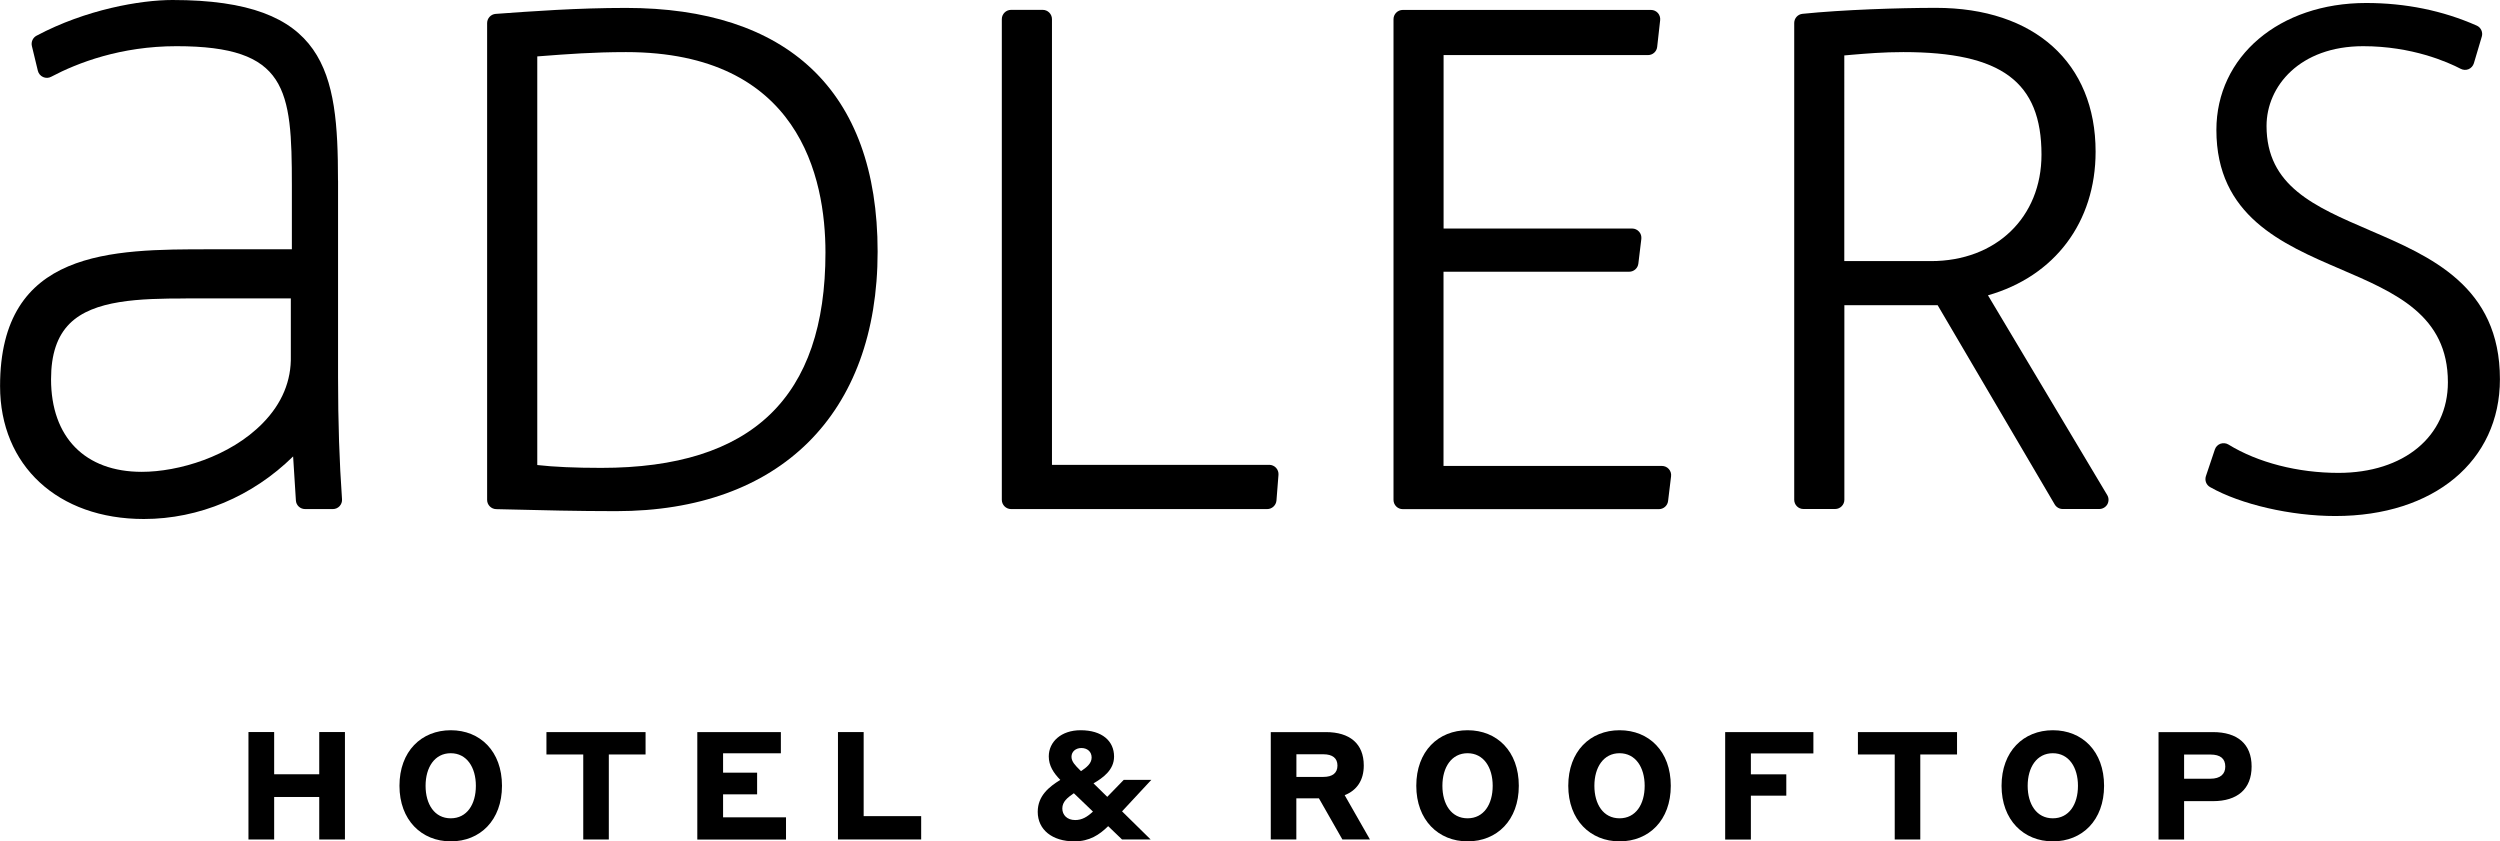
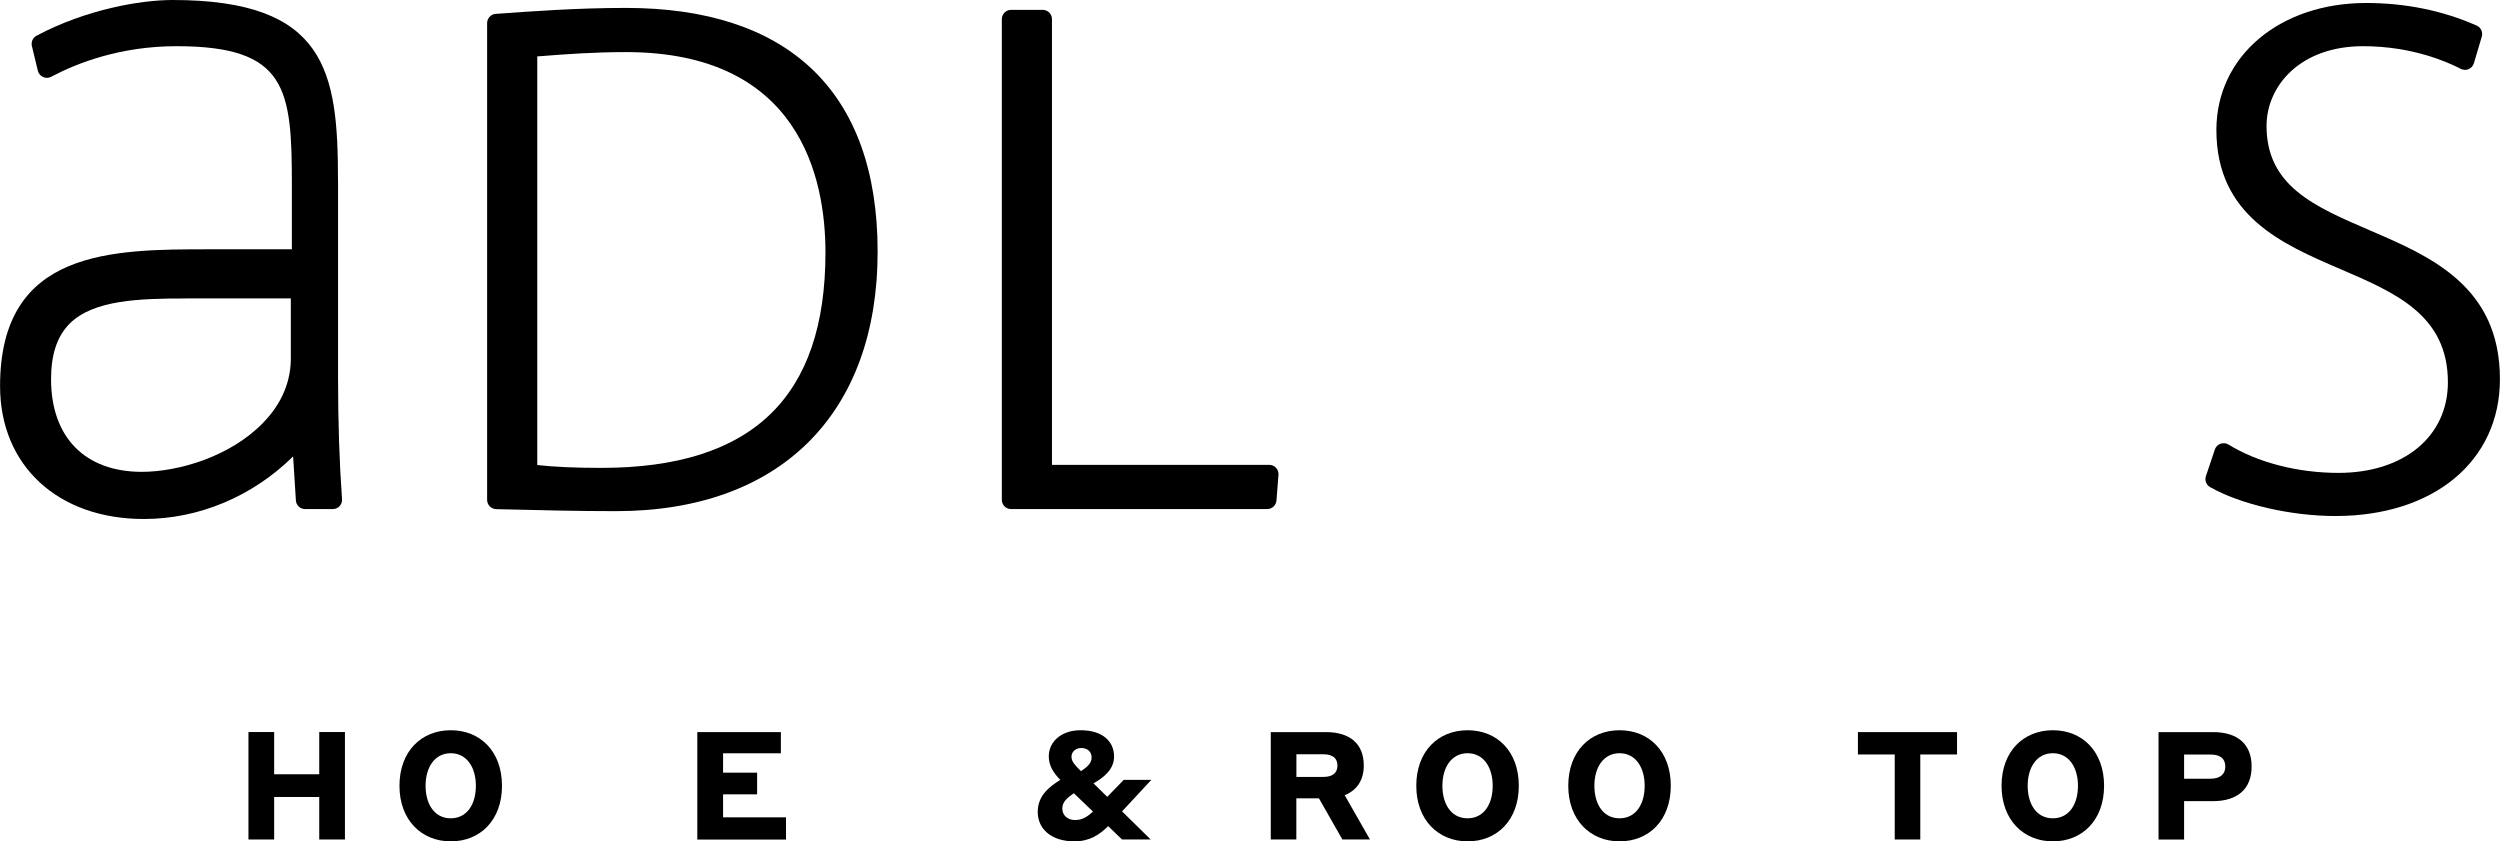
<svg xmlns="http://www.w3.org/2000/svg" id="Ebene_1" data-name="Ebene 1" viewBox="0 0 359.92 121.13">
  <g>
    <path d="m341.16,33.15c-7.97-3.42-14.85-6.38-14.85-15.02,0-5.71,4.78-11.48,13.91-11.48,7.04,0,12.17,2.28,14.05,3.26.35.18.77.2,1.13.05.37-.16.64-.47.76-.85l1.14-3.84c.19-.64-.13-1.33-.74-1.59-4.89-2.16-10.24-3.25-15.91-3.25-12.49,0-21.56,7.69-21.56,18.28,0,12.36,9.47,16.43,17.83,20.02,7.97,3.42,15.5,6.65,15.5,16.3,0,7.81-6.34,13.05-15.76,13.05-5.83,0-11.6-1.48-15.83-4.08-.34-.21-.77-.25-1.15-.12-.38.14-.68.44-.81.83l-1.29,3.84c-.2.61.05,1.27.61,1.58,4.39,2.49,11.64,4.16,18.03,4.16,14.17,0,23.69-7.91,23.69-19.7,0-13.38-9.97-17.67-18.76-21.44" />
    <path d="m48.66,25.97c0-15.69-1.66-25.97-23.83-25.97-4.58,0-12.45,1.35-19.57,5.14-.53.28-.81.89-.67,1.49l.86,3.56c.1.4.37.73.75.9.37.17.81.16,1.17-.04,3.8-2.01,10.02-4.4,18.04-4.4,15.94,0,16.61,6.14,16.61,20.03v9.21h-11.77c-14.17,0-30.24,0-30.24,19.7,0,11.44,8.32,19.13,20.7,19.13,7.94,0,15.64-3.25,21.49-9.01l.4,6.34c.04.7.62,1.24,1.33,1.24h3.99c.37,0,.72-.15.97-.42.25-.27.38-.63.35-1-.38-5.34-.57-11.08-.57-17.56v-28.34Zm-21.91,16.99c.43,0,.87,0,1.3,0h13.82v8.25c.09,3.61-1.27,6.88-4.04,9.71-4.73,4.84-12.16,7.01-17.42,7.01-8.17,0-13.06-4.98-13.06-13.33,0-3.59.88-6.21,2.68-8.01,3.43-3.42,10.07-3.62,16.71-3.62" />
    <path d="m90.12,1.14c-6.99,0-13.52.48-18.76.86-.69.05-1.23.63-1.23,1.33v68.64c0,.72.58,1.31,1.3,1.33l1.25.03c5.38.13,10.45.26,16.02.26,23.57,0,37.65-13.97,37.65-37.36S113.14,1.14,90.12,1.14m28.72,35.22c0,20.86-10.56,31-32.28,31-3.76,0-6.85-.14-9.21-.41V8.12l.68-.05c3.49-.27,7.45-.57,12.09-.57,24.99,0,28.72,18.08,28.72,28.86" />
-     <path d="m239.24,67.08h-31.42v-27.96h26.73c.67,0,1.24-.5,1.32-1.17l.43-3.56c.04-.38-.07-.76-.33-1.04-.25-.28-.61-.45-.99-.45h-27.15V7.93h29.43c.68,0,1.25-.51,1.32-1.18l.43-3.85c.04-.37-.08-.75-.33-1.03-.25-.28-.61-.44-.99-.44h-35.74c-.73,0-1.33.6-1.33,1.33v69.21c0,.73.59,1.33,1.33,1.33h36.88c.67,0,1.24-.5,1.32-1.17l.43-3.56c.05-.38-.07-.76-.32-1.04-.25-.29-.62-.45-1-.45" />
    <path d="m182.73,66.93h-31.28V2.75c0-.73-.6-1.33-1.33-1.33h-4.56c-.73,0-1.33.6-1.33,1.33v69.21c0,.73.6,1.33,1.33,1.33h36.88c.69,0,1.27-.54,1.33-1.23l.29-3.7c.03-.37-.1-.74-.35-1.01-.25-.27-.61-.43-.98-.43" />
-     <path d="m286.19,42.52c9.62-2.74,15.51-10.53,15.51-20.69,0-12.77-8.8-20.7-22.98-20.7-5.38,0-13.42.27-19.22.86-.68.07-1.19.64-1.19,1.32v68.64c0,.73.59,1.33,1.33,1.33h4.56c.73,0,1.33-.6,1.33-1.33v-28.01h13.43l16.85,28.68c.24.41.68.66,1.15.66h5.27c.48,0,.92-.26,1.16-.67.23-.42.23-.93-.02-1.34l-17.17-28.76Zm-20.66-34.54c.36-.03.74-.06,1.13-.1,2-.17,4.5-.38,7.36-.38,14.13,0,19.89,4.28,19.89,14.76,0,9.03-6.54,15.33-15.91,15.33h-12.48V7.98Z" />
  </g>
  <g>
    <path d="m45.96,114.74h-6.49v6.12h-3.7v-15.47h3.7v6.08h6.49v-6.08h3.7v15.47h-3.7v-6.12Z" />
    <path d="m57.51,113.13c0-4.97,3.16-8,7.39-8s7.37,3.03,7.37,8-3.16,8-7.37,8-7.39-3.07-7.39-8Zm11,0c0-2.66-1.31-4.69-3.62-4.69s-3.62,2.03-3.62,4.69,1.29,4.68,3.62,4.68,3.62-2,3.62-4.68Z" />
-     <path d="m78.67,105.4h14.27v3.22h-5.29v12.24h-3.68v-12.24h-5.3v-3.22Z" />
    <path d="m100.39,105.4h12.03v3.05h-8.32v2.79h4.9v3.12h-4.9v3.31h9.06v3.2h-12.77v-15.47Z" />
-     <path d="m132.62,120.86h-11.98v-15.47h3.7v12.11h8.28v3.36Z" />
    <path d="m159.53,118.95c-1.26,1.24-2.68,2.18-4.86,2.18-3.18,0-5.27-1.68-5.27-4.25,0-2.31,1.63-3.6,3.25-4.6-.98-1-1.66-2.05-1.66-3.38,0-2.11,1.79-3.77,4.58-3.77,3.12,0,4.82,1.57,4.82,3.79,0,1.94-1.61,3.07-2.96,3.86l1.98,1.94,2.37-2.44h3.97l-4.21,4.53,4.12,4.05h-4.12l-2-1.92Zm-4.73-.89c.96,0,1.72-.44,2.55-1.22l-2.75-2.64c-.94.65-1.66,1.22-1.66,2.2,0,.92.68,1.66,1.85,1.66Zm.83-7.04c.81-.54,1.53-1.11,1.53-1.96s-.63-1.37-1.48-1.37c-.81,0-1.42.52-1.42,1.26,0,.7.54,1.24,1.2,1.9l.17.17Z" />
    <path d="m182.96,105.4h7.93c3.42,0,5.45,1.65,5.45,4.81,0,2.11-.98,3.57-2.75,4.27l3.64,6.38h-3.97l-3.38-5.93h-3.25v5.93h-3.68v-15.47Zm3.68,3.18v3.27h3.88c1.33,0,2.03-.57,2.03-1.63s-.7-1.63-2.03-1.63h-3.88Z" />
    <path d="m203.9,113.13c0-4.97,3.16-8,7.39-8s7.37,3.03,7.37,8-3.16,8-7.37,8-7.39-3.07-7.39-8Zm11,0c0-2.66-1.31-4.69-3.62-4.69s-3.62,2.03-3.62,4.69,1.29,4.68,3.62,4.68,3.62-2,3.62-4.68Z" />
    <path d="m225.78,113.13c0-4.97,3.16-8,7.39-8s7.37,3.03,7.37,8-3.16,8-7.37,8-7.39-3.07-7.39-8Zm11,0c0-2.66-1.31-4.69-3.62-4.69s-3.62,2.03-3.62,4.69,1.29,4.68,3.62,4.68,3.62-2,3.62-4.68Z" />
-     <path d="m248.37,105.4h12.7v3.07h-9v3.01h5.1v3.07h-5.1v6.32h-3.7v-15.47Z" />
    <path d="m267.48,105.4h14.27v3.22h-5.29v12.24h-3.68v-12.24h-5.3v-3.22Z" />
    <path d="m288.16,113.13c0-4.97,3.16-8,7.39-8s7.37,3.03,7.37,8-3.16,8-7.37,8-7.39-3.07-7.39-8Zm11,0c0-2.66-1.31-4.69-3.62-4.69s-3.62,2.03-3.62,4.69,1.29,4.68,3.62,4.68,3.62-2,3.62-4.68Z" />
    <path d="m310.76,105.4h7.84c3.51,0,5.56,1.7,5.56,4.95s-2.05,4.99-5.56,4.99h-4.16v5.53h-3.68v-15.47Zm3.68,3.22v3.49h3.79c1.44,0,2.14-.68,2.14-1.74,0-1.15-.7-1.74-2.14-1.74h-3.79Z" />
  </g>
</svg>